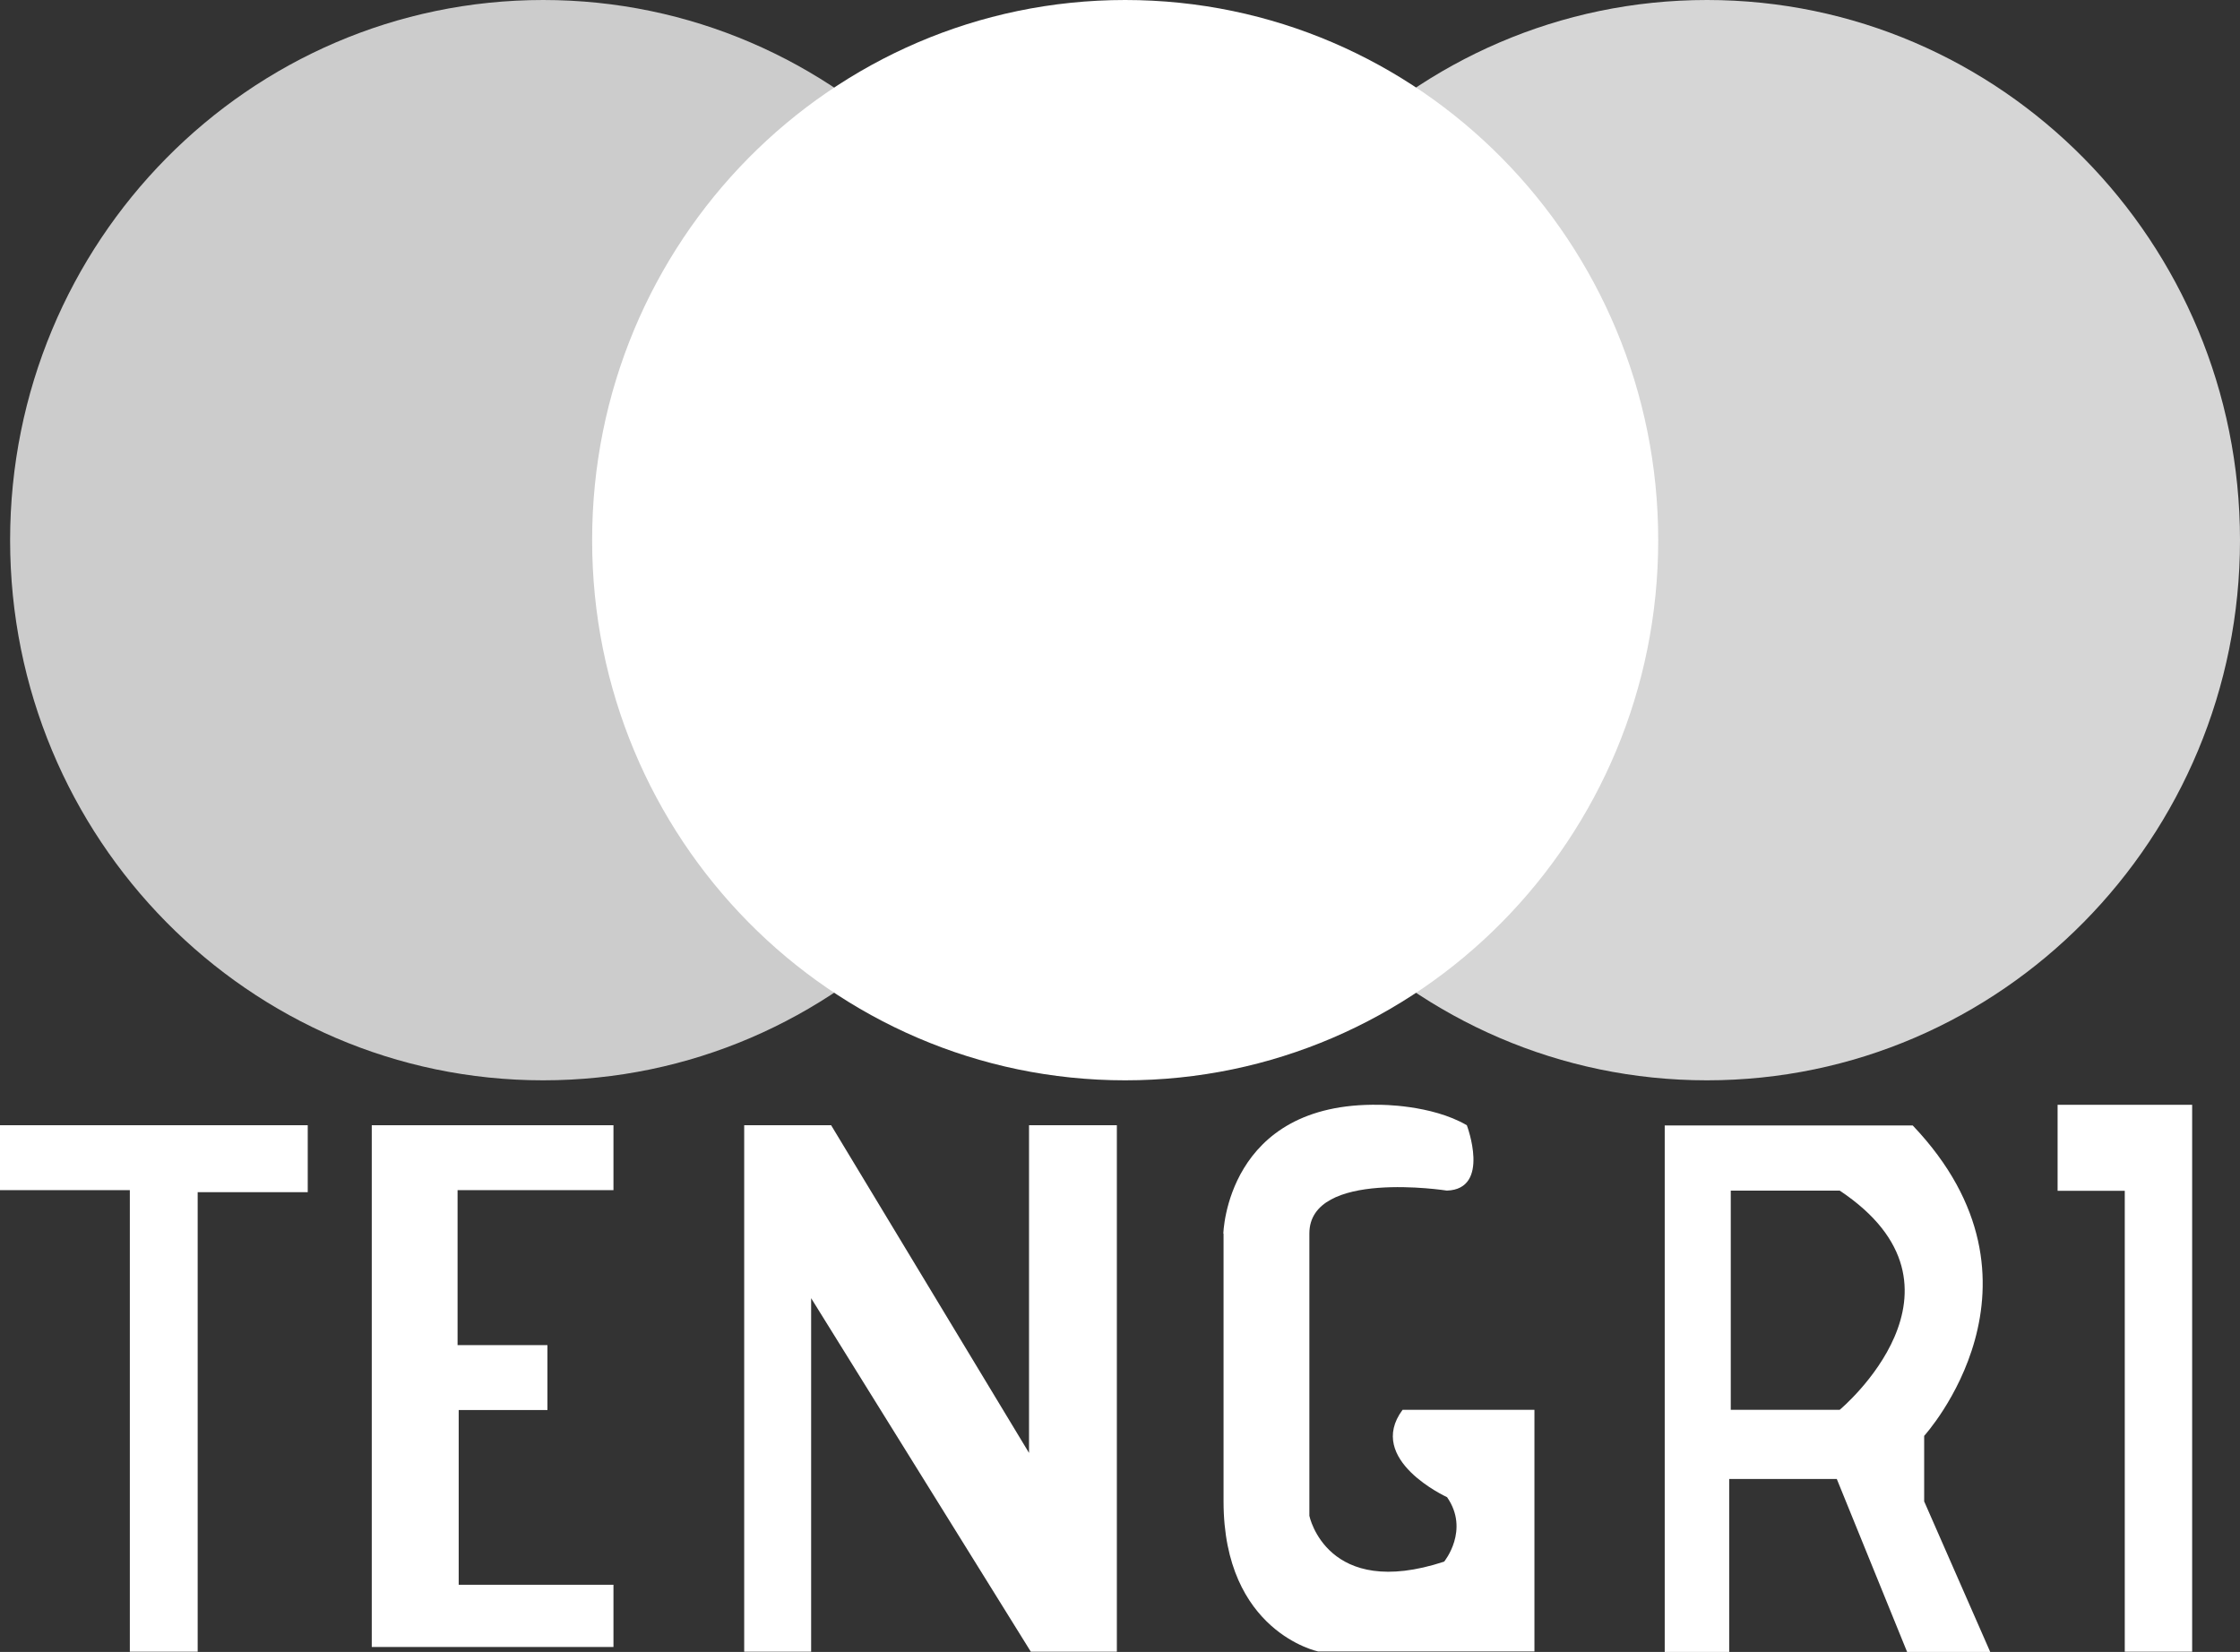
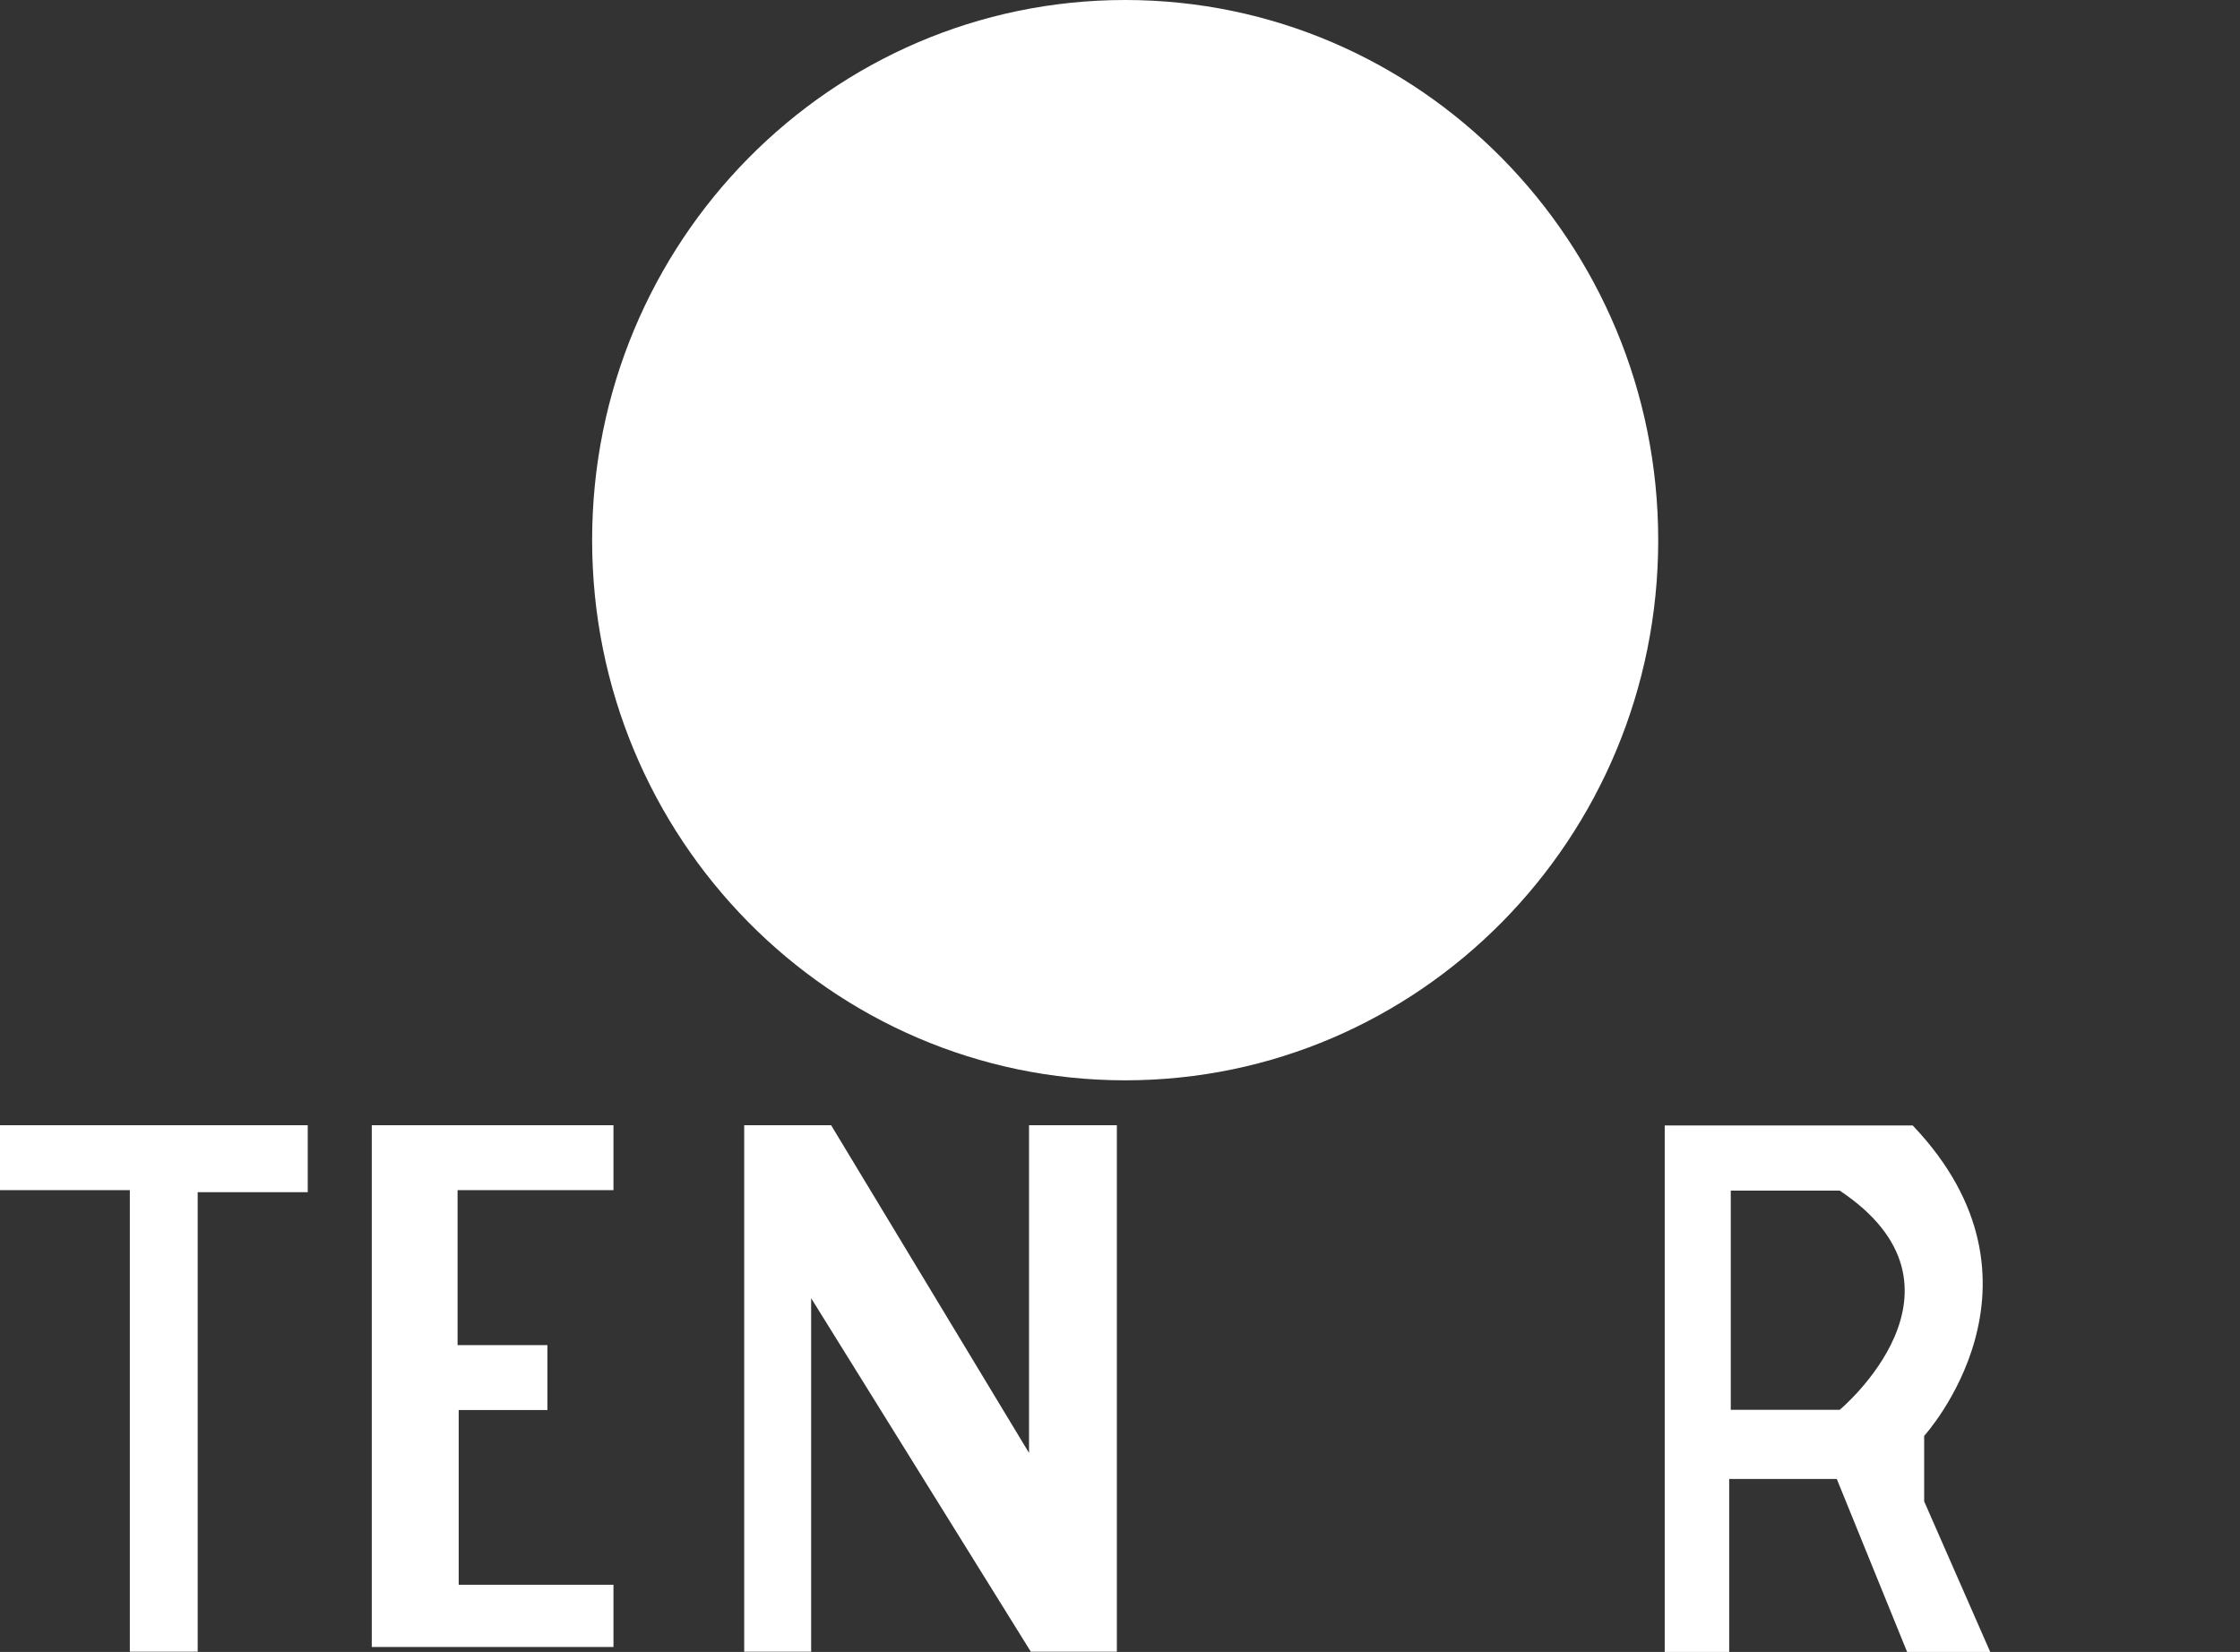
<svg xmlns="http://www.w3.org/2000/svg" id="Layer_2" data-name="Layer 2" viewBox="0 0 99.72 73.55">
  <rect x="0" y="0" width="99.72" height="73.55" fill="#333333" stroke="none" />
  <defs>
    <style>
      .cls-1, .cls-2 {
        fill: #fff;
      }

      .cls-2 {
        isolation: isolate;
        opacity: .8;
      }

      .cls-3 {
        opacity: .75;
      }

      .cls-4 {
        clip-path: url(#clippath);
      }

      .cls-5 {
        fill: none;
      }
    </style>
    <clipPath id="clippath">
-       <rect class="cls-5" x=".45" width="47.47" height="48.11" />
-     </clipPath>
+       </clipPath>
  </defs>
  <g id="katman_1" data-name="katman 1">
    <g>
-       <path class="cls-2" d="M99.72,24.05c0,13.28-10.63,24.05-23.73,24.05s-23.73-10.77-23.73-24.05S62.89,0,75.99,0s23.73,10.77,23.73,24.05" />
      <path class="cls-1" d="M73.82,24.05c0,13.28-10.63,24.05-23.73,24.05s-23.73-10.77-23.73-24.05S36.99,0,50.09,0s23.73,10.77,23.73,24.05" />
      <g class="cls-3">
        <g class="cls-4">
          <path class="cls-1" d="M47.91,24.05c0,13.28-10.63,24.05-23.73,24.05S.45,37.33,.45,24.05,11.08,0,24.18,0s23.73,10.77,23.73,24.05" />
        </g>
      </g>
      <polygon class="cls-1" points="8.8 73.54 8.8 53.08 13.7 53.08 13.7 50.1 0 50.1 0 52.99 5.78 52.99 5.78 73.54 8.8 73.54" />
      <polygon class="cls-1" points="27.31 50.1 16.55 50.1 16.55 73.33 27.31 73.33 27.31 70.56 20.42 70.56 20.42 62.78 24.37 62.78 24.37 59.89 20.37 59.89 20.37 52.99 27.31 52.99 27.31 50.1" />
      <polygon class="cls-1" points="33.13 50.1 37 50.1 45.81 64.69 45.81 50.1 49.72 50.1 49.72 73.54 45.89 73.54 36.11 57.8 36.11 73.54 33.13 73.54 33.13 50.1" />
-       <path class="cls-1" d="M54.46,54.93s.13-5.87,6.95-5.74c0,0,2.3-.02,3.89,.91,0,0,1.08,2.85-.89,2.91,0,0-6.12-.96-6.12,1.91v12.57s.77,3.76,6,2.04c0,0,1.15-1.4,.13-2.87,0,0-3.64-1.66-1.98-3.89h5.87v10.76h-9.63s-4.21-.87-4.21-6.68v-11.93h0Z" />
      <path class="cls-1" d="M85.66,66.86v-2.93s6.19-6.78-.51-13.82h-11.04v23.44h2.87v-7.7h4.79l3.13,7.7h3.7l-2.93-6.68h0Zm-3.76-4.09h-4.85v-9.76h4.85c6.51,4.34,0,9.76,0,9.76" />
-       <polygon class="cls-1" points="91.6 49.19 97.59 49.19 97.59 73.54 94.59 73.54 94.59 53.02 91.6 53.02 91.6 49.19" />
    </g>
  </g>
</svg>